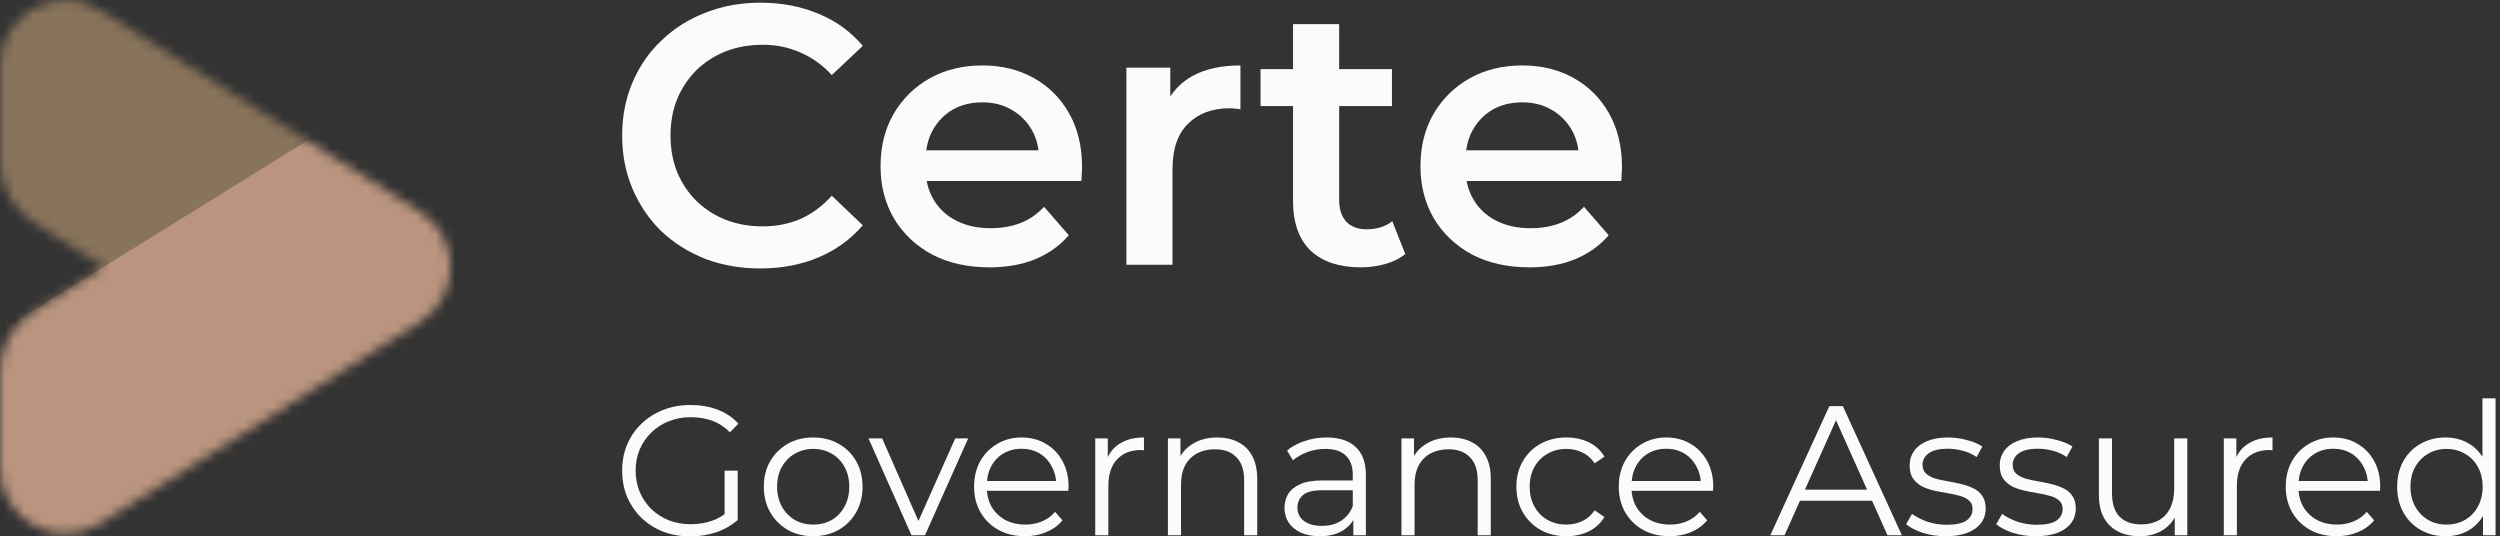
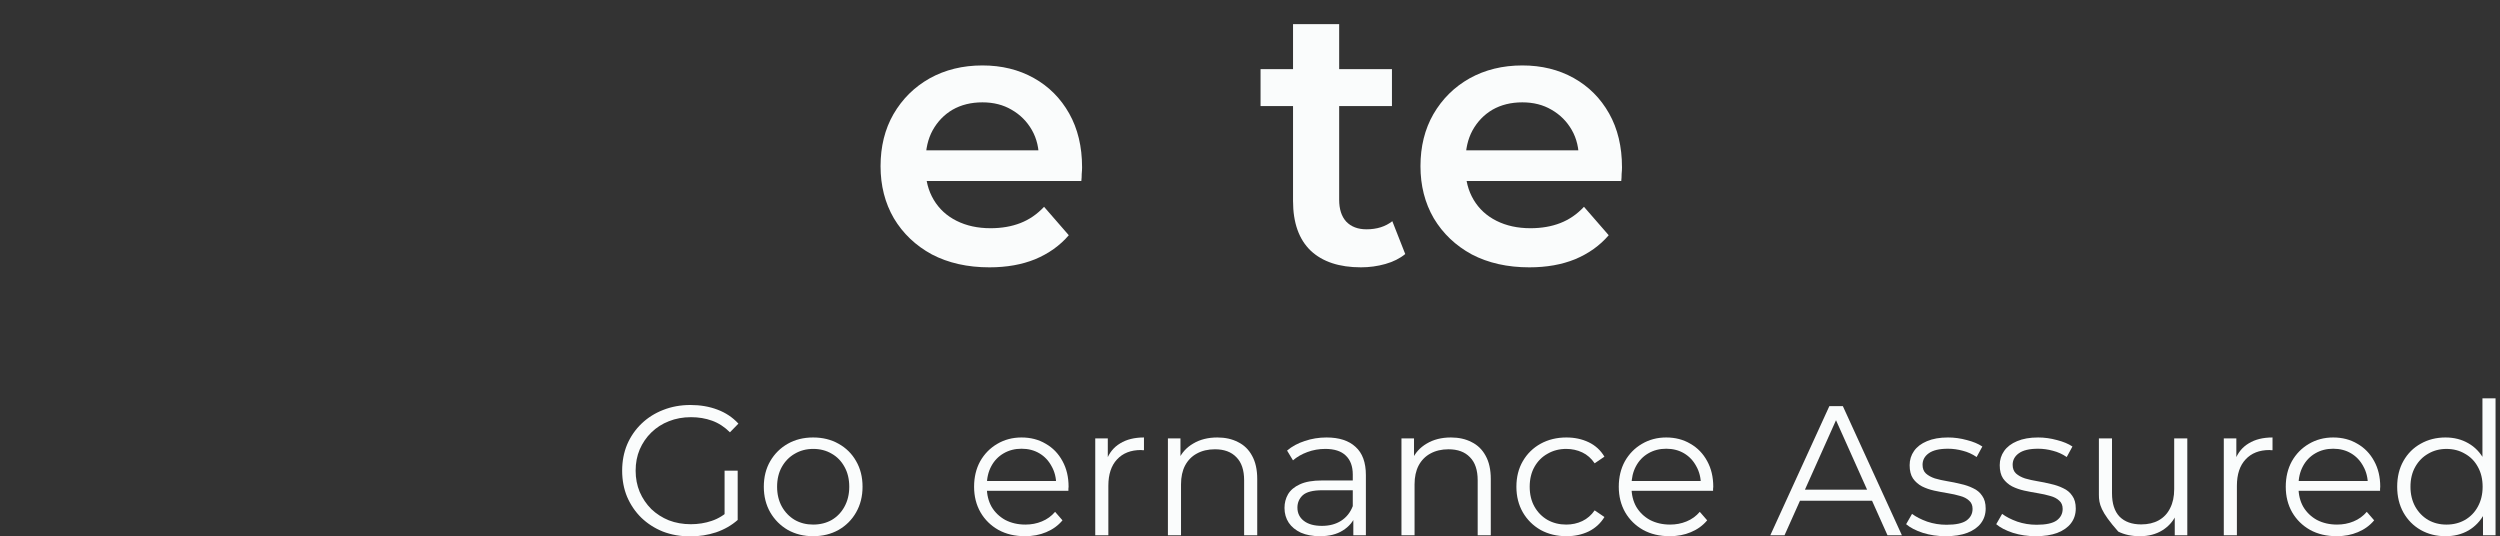
<svg xmlns="http://www.w3.org/2000/svg" width="261" height="56" viewBox="0 0 261 56" fill="none">
  <rect x="0" y="0" width="261" height="56" fill="#333333" stroke="none" />
  <mask id="mask0_2378_1888" style="mask-type:alpha" maskUnits="userSpaceOnUse" x="0" y="0" width="48" height="56">
-     <path fill-rule="evenodd" clip-rule="evenodd" d="M4.40031e-07 38.813C5.52614e-07 36.238 1.322 33.843 3.502 32.47L10.844 27.846L3.502 23.221C1.322 21.849 1.28629e-06 19.453 1.39887e-06 16.878L1.8377e-06 6.838C2.07257e-06 1.465 5.92 -1.802 10.466 1.061L43.841 22.082C48.093 24.76 48.093 30.959 43.841 33.636L10.466 54.657C5.92 57.521 -2.34871e-07 54.253 0 48.88L4.40031e-07 38.813Z" fill="#D9D9D9" />
-   </mask>
+     </mask>
  <g mask="url(#mask0_2378_1888)">
    <path d="M-6.836 46.492L41.033 13.921L20.983 -15.546L-26.886 17.025L-6.836 46.492Z" fill="#88735B" />
    <path d="M-10.031 40.783L39.18 10.278L52.696 32.082L3.484 62.587L-10.031 40.783Z" fill="#BA947E" />
  </g>
  <path d="M159.664 27.91C157.378 27.91 155.374 27.46 153.653 26.561C151.958 25.637 150.635 24.378 149.684 22.785C148.759 21.192 148.297 19.381 148.297 17.352C148.297 15.297 148.746 13.486 149.646 11.918C150.57 10.326 151.829 9.08 153.422 8.181C155.04 7.282 156.877 6.832 158.932 6.832C160.936 6.832 162.721 7.269 164.288 8.142C165.855 9.016 167.089 10.249 167.988 11.841C168.887 13.434 169.336 15.309 169.336 17.467C169.336 17.673 169.324 17.904 169.298 18.161C169.298 18.418 169.285 18.662 169.259 18.893H152.112V15.695H166.716L164.828 16.697C164.854 15.515 164.61 14.475 164.096 13.575C163.582 12.676 162.876 11.97 161.976 11.456C161.103 10.942 160.088 10.685 158.932 10.685C157.751 10.685 156.71 10.942 155.811 11.456C154.938 11.97 154.244 12.689 153.73 13.614C153.242 14.513 152.998 15.579 152.998 16.812V17.583C152.998 18.816 153.281 19.908 153.846 20.858C154.411 21.809 155.207 22.541 156.235 23.055C157.262 23.569 158.444 23.826 159.78 23.826C160.936 23.826 161.976 23.646 162.901 23.286C163.826 22.926 164.648 22.361 165.367 21.59L167.949 24.558C167.024 25.637 165.855 26.471 164.443 27.062C163.055 27.628 161.463 27.91 159.664 27.91Z" fill="#FAFCFC" />
  <path d="M142.083 27.909C139.822 27.909 138.075 27.331 136.842 26.175C135.609 24.994 134.993 23.26 134.993 20.973V2.516H139.809V20.858C139.809 21.834 140.053 22.592 140.541 23.131C141.055 23.671 141.762 23.94 142.661 23.94C143.74 23.94 144.639 23.658 145.358 23.093L146.707 26.522C146.142 26.985 145.448 27.331 144.626 27.563C143.804 27.794 142.956 27.909 142.083 27.909ZM131.602 11.07V7.217H145.32V11.07H131.602Z" fill="#FAFCFC" />
-   <path d="M117.594 27.64V7.063H122.179V12.728L121.64 11.071C122.256 9.684 123.22 8.63 124.53 7.911C125.866 7.192 127.523 6.832 129.501 6.832V11.418C129.295 11.366 129.103 11.341 128.923 11.341C128.743 11.315 128.563 11.302 128.383 11.302C126.559 11.302 125.108 11.841 124.029 12.92C122.95 13.974 122.41 15.553 122.41 17.66V27.64H117.594Z" fill="#FAFCFC" />
  <path d="M103.297 27.91C101.011 27.91 99.007 27.46 97.286 26.561C95.59 25.637 94.267 24.378 93.317 22.785C92.392 21.192 91.93 19.381 91.93 17.352C91.93 15.297 92.379 13.486 93.278 11.918C94.203 10.326 95.462 9.08 97.055 8.181C98.673 7.282 100.51 6.832 102.565 6.832C104.569 6.832 106.354 7.269 107.921 8.142C109.488 9.016 110.721 10.249 111.62 11.841C112.52 13.434 112.969 15.309 112.969 17.467C112.969 17.673 112.956 17.904 112.931 18.161C112.931 18.418 112.918 18.662 112.892 18.893H95.745V15.695H110.349L108.461 16.697C108.486 15.515 108.242 14.475 107.729 13.575C107.215 12.676 106.508 11.97 105.609 11.456C104.736 10.942 103.721 10.685 102.565 10.685C101.383 10.685 100.343 10.942 99.444 11.456C98.57 11.97 97.877 12.689 97.363 13.614C96.875 14.513 96.631 15.579 96.631 16.812V17.583C96.631 18.816 96.913 19.908 97.479 20.858C98.044 21.809 98.84 22.541 99.868 23.055C100.895 23.569 102.077 23.826 103.413 23.826C104.569 23.826 105.609 23.646 106.534 23.286C107.459 22.926 108.281 22.361 109 21.59L111.582 24.558C110.657 25.637 109.488 26.471 108.075 27.062C106.688 27.628 105.095 27.91 103.297 27.91Z" fill="#FAFCFC" />
-   <path d="M79.365 28.026C77.31 28.026 75.396 27.692 73.623 27.024C71.876 26.33 70.348 25.367 69.038 24.134C67.753 22.875 66.751 21.398 66.032 19.702C65.313 18.007 64.953 16.157 64.953 14.153C64.953 12.15 65.313 10.3 66.032 8.605C66.751 6.909 67.766 5.445 69.076 4.212C70.386 2.953 71.915 1.99 73.662 1.322C75.409 0.628 77.323 0.281 79.403 0.281C81.613 0.281 83.629 0.667 85.453 1.437C87.277 2.182 88.818 3.3 90.077 4.79L86.84 7.834C85.864 6.781 84.772 5.997 83.565 5.483C82.358 4.944 81.047 4.674 79.635 4.674C78.222 4.674 76.924 4.905 75.743 5.368C74.587 5.83 73.572 6.485 72.698 7.333C71.851 8.181 71.183 9.183 70.695 10.339C70.232 11.495 70.001 12.766 70.001 14.153C70.001 15.541 70.232 16.812 70.695 17.968C71.183 19.124 71.851 20.126 72.698 20.974C73.572 21.822 74.587 22.477 75.743 22.939C76.924 23.402 78.222 23.633 79.635 23.633C81.047 23.633 82.358 23.376 83.565 22.862C84.772 22.323 85.864 21.513 86.84 20.434L90.077 23.517C88.818 24.981 87.277 26.099 85.453 26.87C83.629 27.64 81.6 28.026 79.365 28.026Z" fill="#FAFCFC" />
  <path d="M255.314 55.98C254.35 55.98 253.483 55.762 252.713 55.325C251.955 54.889 251.357 54.285 250.921 53.514C250.484 52.731 250.266 51.831 250.266 50.817C250.266 49.789 250.484 48.89 250.921 48.119C251.357 47.349 251.955 46.751 252.713 46.328C253.483 45.891 254.35 45.672 255.314 45.672C256.2 45.672 256.99 45.872 257.683 46.27C258.39 46.668 258.949 47.252 259.36 48.023C259.783 48.781 259.995 49.712 259.995 50.817C259.995 51.908 259.79 52.84 259.379 53.61C258.968 54.381 258.409 54.972 257.703 55.383C257.009 55.781 256.213 55.98 255.314 55.98ZM255.41 54.767C256.129 54.767 256.771 54.606 257.337 54.285C257.915 53.951 258.364 53.488 258.685 52.898C259.019 52.294 259.186 51.6 259.186 50.817C259.186 50.02 259.019 49.327 258.685 48.736C258.364 48.145 257.915 47.689 257.337 47.368C256.771 47.034 256.129 46.867 255.41 46.867C254.703 46.867 254.068 47.034 253.502 47.368C252.937 47.689 252.488 48.145 252.154 48.736C251.82 49.327 251.653 50.02 251.653 50.817C251.653 51.6 251.82 52.294 252.154 52.898C252.488 53.488 252.937 53.951 253.502 54.285C254.068 54.606 254.703 54.767 255.41 54.767ZM259.225 55.884V52.84L259.36 50.797L259.167 48.755V41.588H260.535V55.884H259.225Z" fill="#FAFCFC" />
  <path d="M243.95 55.98C242.897 55.98 241.972 55.761 241.176 55.325C240.38 54.875 239.757 54.265 239.307 53.494C238.858 52.711 238.633 51.818 238.633 50.816C238.633 49.814 238.845 48.928 239.269 48.157C239.705 47.387 240.296 46.783 241.041 46.346C241.799 45.897 242.647 45.672 243.584 45.672C244.535 45.672 245.376 45.89 246.108 46.327C246.853 46.751 247.438 47.355 247.862 48.138C248.286 48.909 248.497 49.801 248.497 50.816C248.497 50.88 248.491 50.951 248.478 51.028C248.478 51.092 248.478 51.163 248.478 51.24H239.673V50.219H247.746L247.207 50.623C247.207 49.891 247.046 49.243 246.725 48.678C246.417 48.099 245.993 47.65 245.453 47.329C244.914 47.008 244.291 46.847 243.584 46.847C242.891 46.847 242.268 47.008 241.716 47.329C241.163 47.65 240.733 48.099 240.425 48.678C240.116 49.255 239.962 49.917 239.962 50.662V50.874C239.962 51.645 240.129 52.325 240.463 52.916C240.81 53.494 241.285 53.95 241.889 54.284C242.505 54.605 243.206 54.766 243.989 54.766C244.606 54.766 245.177 54.657 245.704 54.438C246.243 54.22 246.706 53.886 247.091 53.436L247.862 54.323C247.412 54.862 246.847 55.273 246.166 55.556C245.498 55.838 244.76 55.98 243.95 55.98Z" fill="#FAFCFC" />
  <path d="M232.164 55.883V45.768H233.474V48.523L233.339 48.042C233.622 47.271 234.097 46.687 234.765 46.288C235.433 45.877 236.262 45.672 237.251 45.672V47.001C237.199 47.001 237.148 47.001 237.096 47.001C237.045 46.988 236.994 46.982 236.942 46.982C235.876 46.982 235.041 47.31 234.438 47.965C233.834 48.607 233.532 49.525 233.532 50.72V55.883H232.164Z" fill="#FAFCFC" />
-   <path d="M223.402 55.981C222.542 55.981 221.79 55.82 221.148 55.499C220.506 55.178 220.005 54.697 219.645 54.054C219.298 53.412 219.125 52.609 219.125 51.646V45.77H220.493V51.492C220.493 52.571 220.756 53.386 221.283 53.939C221.822 54.478 222.574 54.748 223.537 54.748C224.244 54.748 224.854 54.607 225.367 54.324C225.894 54.029 226.292 53.605 226.562 53.052C226.845 52.5 226.986 51.839 226.986 51.068V45.77H228.354V55.885H227.044V53.11L227.256 53.611C226.935 54.356 226.434 54.941 225.753 55.364C225.085 55.776 224.301 55.981 223.402 55.981Z" fill="#FAFCFC" />
+   <path d="M223.402 55.981C222.542 55.981 221.79 55.82 221.148 55.499C219.298 53.412 219.125 52.609 219.125 51.646V45.77H220.493V51.492C220.493 52.571 220.756 53.386 221.283 53.939C221.822 54.478 222.574 54.748 223.537 54.748C224.244 54.748 224.854 54.607 225.367 54.324C225.894 54.029 226.292 53.605 226.562 53.052C226.845 52.5 226.986 51.839 226.986 51.068V45.77H228.354V55.885H227.044V53.11L227.256 53.611C226.935 54.356 226.434 54.941 225.753 55.364C225.085 55.776 224.301 55.981 223.402 55.981Z" fill="#FAFCFC" />
  <path d="M212.529 55.98C211.694 55.98 210.905 55.864 210.16 55.633C209.415 55.389 208.83 55.087 208.406 54.727L209.023 53.648C209.434 53.957 209.96 54.226 210.603 54.458C211.245 54.676 211.919 54.785 212.626 54.785C213.589 54.785 214.283 54.637 214.707 54.342C215.13 54.034 215.342 53.629 215.342 53.128C215.342 52.756 215.22 52.467 214.976 52.261C214.745 52.043 214.437 51.882 214.051 51.779C213.666 51.664 213.236 51.568 212.761 51.49C212.285 51.413 211.81 51.324 211.335 51.221C210.872 51.118 210.449 50.97 210.063 50.778C209.678 50.572 209.363 50.296 209.119 49.949C208.888 49.602 208.772 49.14 208.772 48.562C208.772 48.01 208.926 47.515 209.235 47.078C209.543 46.642 209.993 46.301 210.583 46.057C211.187 45.8 211.919 45.672 212.78 45.672C213.435 45.672 214.09 45.762 214.745 45.942C215.4 46.109 215.94 46.333 216.363 46.616L215.766 47.714C215.317 47.406 214.835 47.188 214.321 47.059C213.807 46.918 213.294 46.847 212.78 46.847C211.868 46.847 211.194 47.008 210.757 47.329C210.333 47.637 210.121 48.035 210.121 48.523C210.121 48.909 210.237 49.211 210.468 49.429C210.712 49.647 211.027 49.821 211.412 49.949C211.81 50.065 212.24 50.161 212.703 50.238C213.178 50.315 213.647 50.411 214.109 50.527C214.585 50.63 215.015 50.778 215.4 50.97C215.798 51.15 216.113 51.413 216.344 51.76C216.588 52.094 216.71 52.537 216.71 53.09C216.71 53.681 216.543 54.194 216.209 54.631C215.888 55.055 215.413 55.389 214.784 55.633C214.167 55.864 213.416 55.98 212.529 55.98Z" fill="#FAFCFC" />
  <path d="M203.123 55.98C202.288 55.98 201.498 55.864 200.753 55.633C200.008 55.389 199.424 55.087 199 54.727L199.617 53.648C200.028 53.957 200.554 54.226 201.196 54.458C201.839 54.676 202.513 54.785 203.219 54.785C204.183 54.785 204.876 54.637 205.3 54.342C205.724 54.034 205.936 53.629 205.936 53.128C205.936 52.756 205.814 52.467 205.57 52.261C205.339 52.043 205.031 51.882 204.645 51.779C204.26 51.664 203.83 51.568 203.354 51.49C202.879 51.413 202.404 51.324 201.929 51.221C201.466 51.118 201.042 50.97 200.657 50.778C200.272 50.572 199.957 50.296 199.713 49.949C199.482 49.602 199.366 49.14 199.366 48.562C199.366 48.01 199.52 47.515 199.828 47.078C200.137 46.642 200.586 46.301 201.177 46.057C201.781 45.8 202.513 45.672 203.374 45.672C204.029 45.672 204.684 45.762 205.339 45.942C205.994 46.109 206.533 46.333 206.957 46.616L206.36 47.714C205.91 47.406 205.429 47.188 204.915 47.059C204.401 46.918 203.887 46.847 203.374 46.847C202.462 46.847 201.787 47.008 201.351 47.329C200.927 47.637 200.715 48.035 200.715 48.523C200.715 48.909 200.83 49.211 201.062 49.429C201.306 49.647 201.62 49.821 202.006 49.949C202.404 50.065 202.834 50.161 203.297 50.238C203.772 50.315 204.241 50.411 204.703 50.527C205.178 50.63 205.609 50.778 205.994 50.97C206.392 51.15 206.707 51.413 206.938 51.76C207.182 52.094 207.304 52.537 207.304 53.09C207.304 53.681 207.137 54.194 206.803 54.631C206.482 55.055 206.007 55.389 205.377 55.633C204.761 55.864 204.009 55.98 203.123 55.98Z" fill="#FAFCFC" />
  <path d="M184.82 55.883L190.986 42.397H192.392L198.558 55.883H197.055L191.39 43.225H191.968L186.304 55.883H184.82ZM187.248 52.28L187.672 51.124H195.513L195.937 52.28H187.248Z" fill="#FAFCFC" />
  <path d="M174.318 55.98C173.264 55.98 172.34 55.761 171.543 55.325C170.747 54.875 170.124 54.265 169.674 53.494C169.225 52.711 169 51.818 169 50.816C169 49.814 169.212 48.928 169.636 48.157C170.073 47.387 170.663 46.783 171.408 46.346C172.166 45.897 173.014 45.672 173.952 45.672C174.902 45.672 175.743 45.89 176.476 46.327C177.221 46.751 177.805 47.355 178.229 48.138C178.653 48.909 178.865 49.801 178.865 50.816C178.865 50.88 178.858 50.951 178.845 51.028C178.845 51.092 178.845 51.163 178.845 51.24H170.04V50.219H178.113L177.574 50.623C177.574 49.891 177.413 49.243 177.092 48.678C176.784 48.099 176.36 47.65 175.82 47.329C175.281 47.008 174.658 46.847 173.952 46.847C173.258 46.847 172.635 47.008 172.083 47.329C171.53 47.65 171.1 48.099 170.792 48.678C170.484 49.255 170.329 49.917 170.329 50.662V50.874C170.329 51.645 170.496 52.325 170.83 52.916C171.177 53.494 171.652 53.95 172.256 54.284C172.873 54.605 173.573 54.766 174.356 54.766C174.973 54.766 175.544 54.657 176.071 54.438C176.61 54.22 177.073 53.886 177.458 53.436L178.229 54.323C177.779 54.862 177.214 55.273 176.533 55.556C175.865 55.838 175.127 55.98 174.318 55.98Z" fill="#FAFCFC" />
  <path d="M163.534 55.98C162.532 55.98 161.633 55.761 160.836 55.325C160.053 54.875 159.436 54.265 158.987 53.494C158.537 52.711 158.312 51.818 158.312 50.816C158.312 49.801 158.537 48.909 158.987 48.138C159.436 47.367 160.053 46.764 160.836 46.327C161.633 45.89 162.532 45.672 163.534 45.672C164.394 45.672 165.172 45.839 165.865 46.173C166.559 46.507 167.105 47.008 167.503 47.676L166.482 48.369C166.135 47.855 165.705 47.477 165.191 47.233C164.677 46.988 164.118 46.866 163.515 46.866C162.795 46.866 162.147 47.033 161.569 47.367C160.991 47.688 160.535 48.145 160.201 48.735C159.867 49.326 159.7 50.02 159.7 50.816C159.7 51.612 159.867 52.306 160.201 52.897C160.535 53.488 160.991 53.95 161.569 54.284C162.147 54.605 162.795 54.766 163.515 54.766C164.118 54.766 164.677 54.644 165.191 54.4C165.705 54.156 166.135 53.783 166.482 53.282L167.503 53.976C167.105 54.631 166.559 55.132 165.865 55.479C165.172 55.813 164.394 55.98 163.534 55.98Z" fill="#FAFCFC" />
  <path d="M151.476 45.672C152.298 45.672 153.017 45.832 153.634 46.154C154.263 46.462 154.751 46.937 155.098 47.579C155.458 48.221 155.638 49.031 155.638 50.007V55.883H154.27V50.142C154.27 49.076 154 48.273 153.461 47.733C152.934 47.181 152.189 46.905 151.226 46.905C150.506 46.905 149.877 47.053 149.337 47.348C148.811 47.631 148.4 48.048 148.104 48.6C147.822 49.14 147.68 49.795 147.68 50.566V55.883H146.312V45.768H147.623V48.543L147.411 48.022C147.732 47.29 148.246 46.719 148.952 46.308C149.659 45.884 150.5 45.672 151.476 45.672Z" fill="#FAFCFC" />
  <path d="M141.288 55.883V53.648L141.23 53.282V49.544C141.23 48.684 140.986 48.022 140.498 47.56C140.023 47.098 139.31 46.866 138.36 46.866C137.704 46.866 137.082 46.976 136.491 47.194C135.9 47.412 135.399 47.701 134.988 48.061L134.371 47.04C134.885 46.603 135.502 46.269 136.221 46.038C136.94 45.794 137.698 45.672 138.494 45.672C139.805 45.672 140.813 45.999 141.519 46.654C142.239 47.297 142.598 48.279 142.598 49.602V55.883H141.288ZM137.801 55.98C137.043 55.98 136.381 55.858 135.816 55.614C135.264 55.357 134.84 55.01 134.545 54.573C134.249 54.124 134.102 53.61 134.102 53.032C134.102 52.505 134.224 52.03 134.468 51.606C134.725 51.169 135.136 50.823 135.701 50.566C136.279 50.296 137.049 50.161 138.013 50.161H141.5V51.182H138.051C137.075 51.182 136.394 51.356 136.009 51.702C135.636 52.049 135.45 52.48 135.45 52.993C135.45 53.571 135.675 54.034 136.125 54.38C136.574 54.727 137.204 54.901 138.013 54.901C138.783 54.901 139.445 54.727 139.997 54.38C140.562 54.021 140.973 53.507 141.23 52.839L141.539 53.783C141.282 54.451 140.832 54.984 140.19 55.382C139.561 55.781 138.764 55.98 137.801 55.98Z" fill="#FAFCFC" />
  <path d="M127.093 45.672C127.915 45.672 128.635 45.832 129.251 46.154C129.881 46.462 130.369 46.937 130.715 47.579C131.075 48.221 131.255 49.031 131.255 50.007V55.883H129.887V50.142C129.887 49.076 129.617 48.273 129.078 47.733C128.551 47.181 127.806 46.905 126.843 46.905C126.123 46.905 125.494 47.053 124.955 47.348C124.428 47.631 124.017 48.048 123.722 48.6C123.439 49.14 123.298 49.795 123.298 50.566V55.883H121.93V45.768H123.24V48.543L123.028 48.022C123.349 47.29 123.863 46.719 124.569 46.308C125.276 45.884 126.117 45.672 127.093 45.672Z" fill="#FAFCFC" />
  <path d="M114.344 55.883V45.768H115.654V48.523L115.519 48.042C115.802 47.271 116.277 46.687 116.945 46.288C117.613 45.877 118.441 45.672 119.43 45.672V47.001C119.379 47.001 119.327 47.001 119.276 47.001C119.225 46.988 119.173 46.982 119.122 46.982C118.056 46.982 117.221 47.31 116.617 47.965C116.014 48.607 115.712 49.525 115.712 50.72V55.883H114.344Z" fill="#FAFCFC" />
  <path d="M107.013 55.98C105.96 55.98 105.035 55.761 104.239 55.325C103.442 54.875 102.819 54.265 102.37 53.494C101.92 52.711 101.695 51.818 101.695 50.816C101.695 49.814 101.907 48.928 102.331 48.157C102.768 47.387 103.359 46.783 104.104 46.346C104.862 45.897 105.709 45.672 106.647 45.672C107.597 45.672 108.439 45.89 109.171 46.327C109.916 46.751 110.5 47.355 110.924 48.138C111.348 48.909 111.56 49.801 111.56 50.816C111.56 50.88 111.554 50.951 111.541 51.028C111.541 51.092 111.541 51.163 111.541 51.24H102.736V50.219H110.809L110.269 50.623C110.269 49.891 110.109 49.243 109.787 48.678C109.479 48.099 109.055 47.65 108.516 47.329C107.976 47.008 107.353 46.847 106.647 46.847C105.953 46.847 105.33 47.008 104.778 47.329C104.226 47.65 103.795 48.099 103.487 48.678C103.179 49.255 103.025 49.917 103.025 50.662V50.874C103.025 51.645 103.192 52.325 103.526 52.916C103.872 53.494 104.348 53.95 104.951 54.284C105.568 54.605 106.268 54.766 107.052 54.766C107.668 54.766 108.24 54.657 108.766 54.438C109.306 54.22 109.768 53.886 110.153 53.436L110.924 54.323C110.475 54.862 109.909 55.273 109.229 55.556C108.561 55.838 107.822 55.98 107.013 55.98Z" fill="#FAFCFC" />
-   <path d="M95.161 55.885L90.672 45.77H92.098L96.221 55.153H95.546L99.727 45.77H101.076L96.568 55.885H95.161Z" fill="#FAFCFC" />
  <path d="M84.886 55.98C83.91 55.98 83.03 55.761 82.247 55.325C81.476 54.875 80.866 54.265 80.416 53.494C79.967 52.711 79.742 51.818 79.742 50.816C79.742 49.801 79.967 48.909 80.416 48.138C80.866 47.367 81.476 46.764 82.247 46.327C83.018 45.89 83.897 45.672 84.886 45.672C85.888 45.672 86.775 45.89 87.545 46.327C88.329 46.764 88.939 47.367 89.376 48.138C89.825 48.909 90.05 49.801 90.05 50.816C90.05 51.818 89.825 52.711 89.376 53.494C88.939 54.265 88.329 54.875 87.545 55.325C86.762 55.761 85.876 55.98 84.886 55.98ZM84.886 54.766C85.619 54.766 86.267 54.605 86.832 54.284C87.398 53.95 87.841 53.488 88.162 52.897C88.496 52.293 88.663 51.6 88.663 50.816C88.663 50.02 88.496 49.326 88.162 48.735C87.841 48.145 87.398 47.688 86.832 47.367C86.267 47.033 85.625 46.866 84.906 46.866C84.186 46.866 83.544 47.033 82.979 47.367C82.414 47.688 81.964 48.145 81.63 48.735C81.296 49.326 81.129 50.02 81.129 50.816C81.129 51.6 81.296 52.293 81.63 52.897C81.964 53.488 82.414 53.95 82.979 54.284C83.544 54.605 84.18 54.766 84.886 54.766Z" fill="#FAFCFC" />
  <path d="M72.063 55.999C71.035 55.999 70.085 55.832 69.211 55.498C68.35 55.152 67.599 54.67 66.957 54.053C66.328 53.437 65.833 52.711 65.473 51.876C65.126 51.041 64.953 50.129 64.953 49.14C64.953 48.151 65.126 47.239 65.473 46.404C65.833 45.569 66.334 44.844 66.976 44.227C67.618 43.611 68.37 43.135 69.23 42.801C70.104 42.455 71.054 42.281 72.082 42.281C73.109 42.281 74.047 42.442 74.895 42.763C75.755 43.084 76.488 43.572 77.091 44.227L76.205 45.133C75.64 44.568 75.017 44.163 74.336 43.919C73.655 43.675 72.923 43.553 72.14 43.553C71.305 43.553 70.534 43.694 69.828 43.977C69.134 44.246 68.524 44.638 67.997 45.152C67.484 45.653 67.079 46.244 66.784 46.925C66.501 47.593 66.36 48.331 66.36 49.14C66.36 49.937 66.501 50.675 66.784 51.356C67.079 52.037 67.484 52.634 67.997 53.148C68.524 53.649 69.134 54.041 69.828 54.323C70.534 54.593 71.298 54.728 72.12 54.728C72.891 54.728 73.617 54.612 74.298 54.381C74.991 54.15 75.627 53.758 76.205 53.206L77.014 54.285C76.372 54.85 75.621 55.28 74.76 55.575C73.899 55.858 73 55.999 72.063 55.999ZM75.646 54.111V49.14H77.014V54.285L75.646 54.111Z" fill="#FAFCFC" />
</svg>